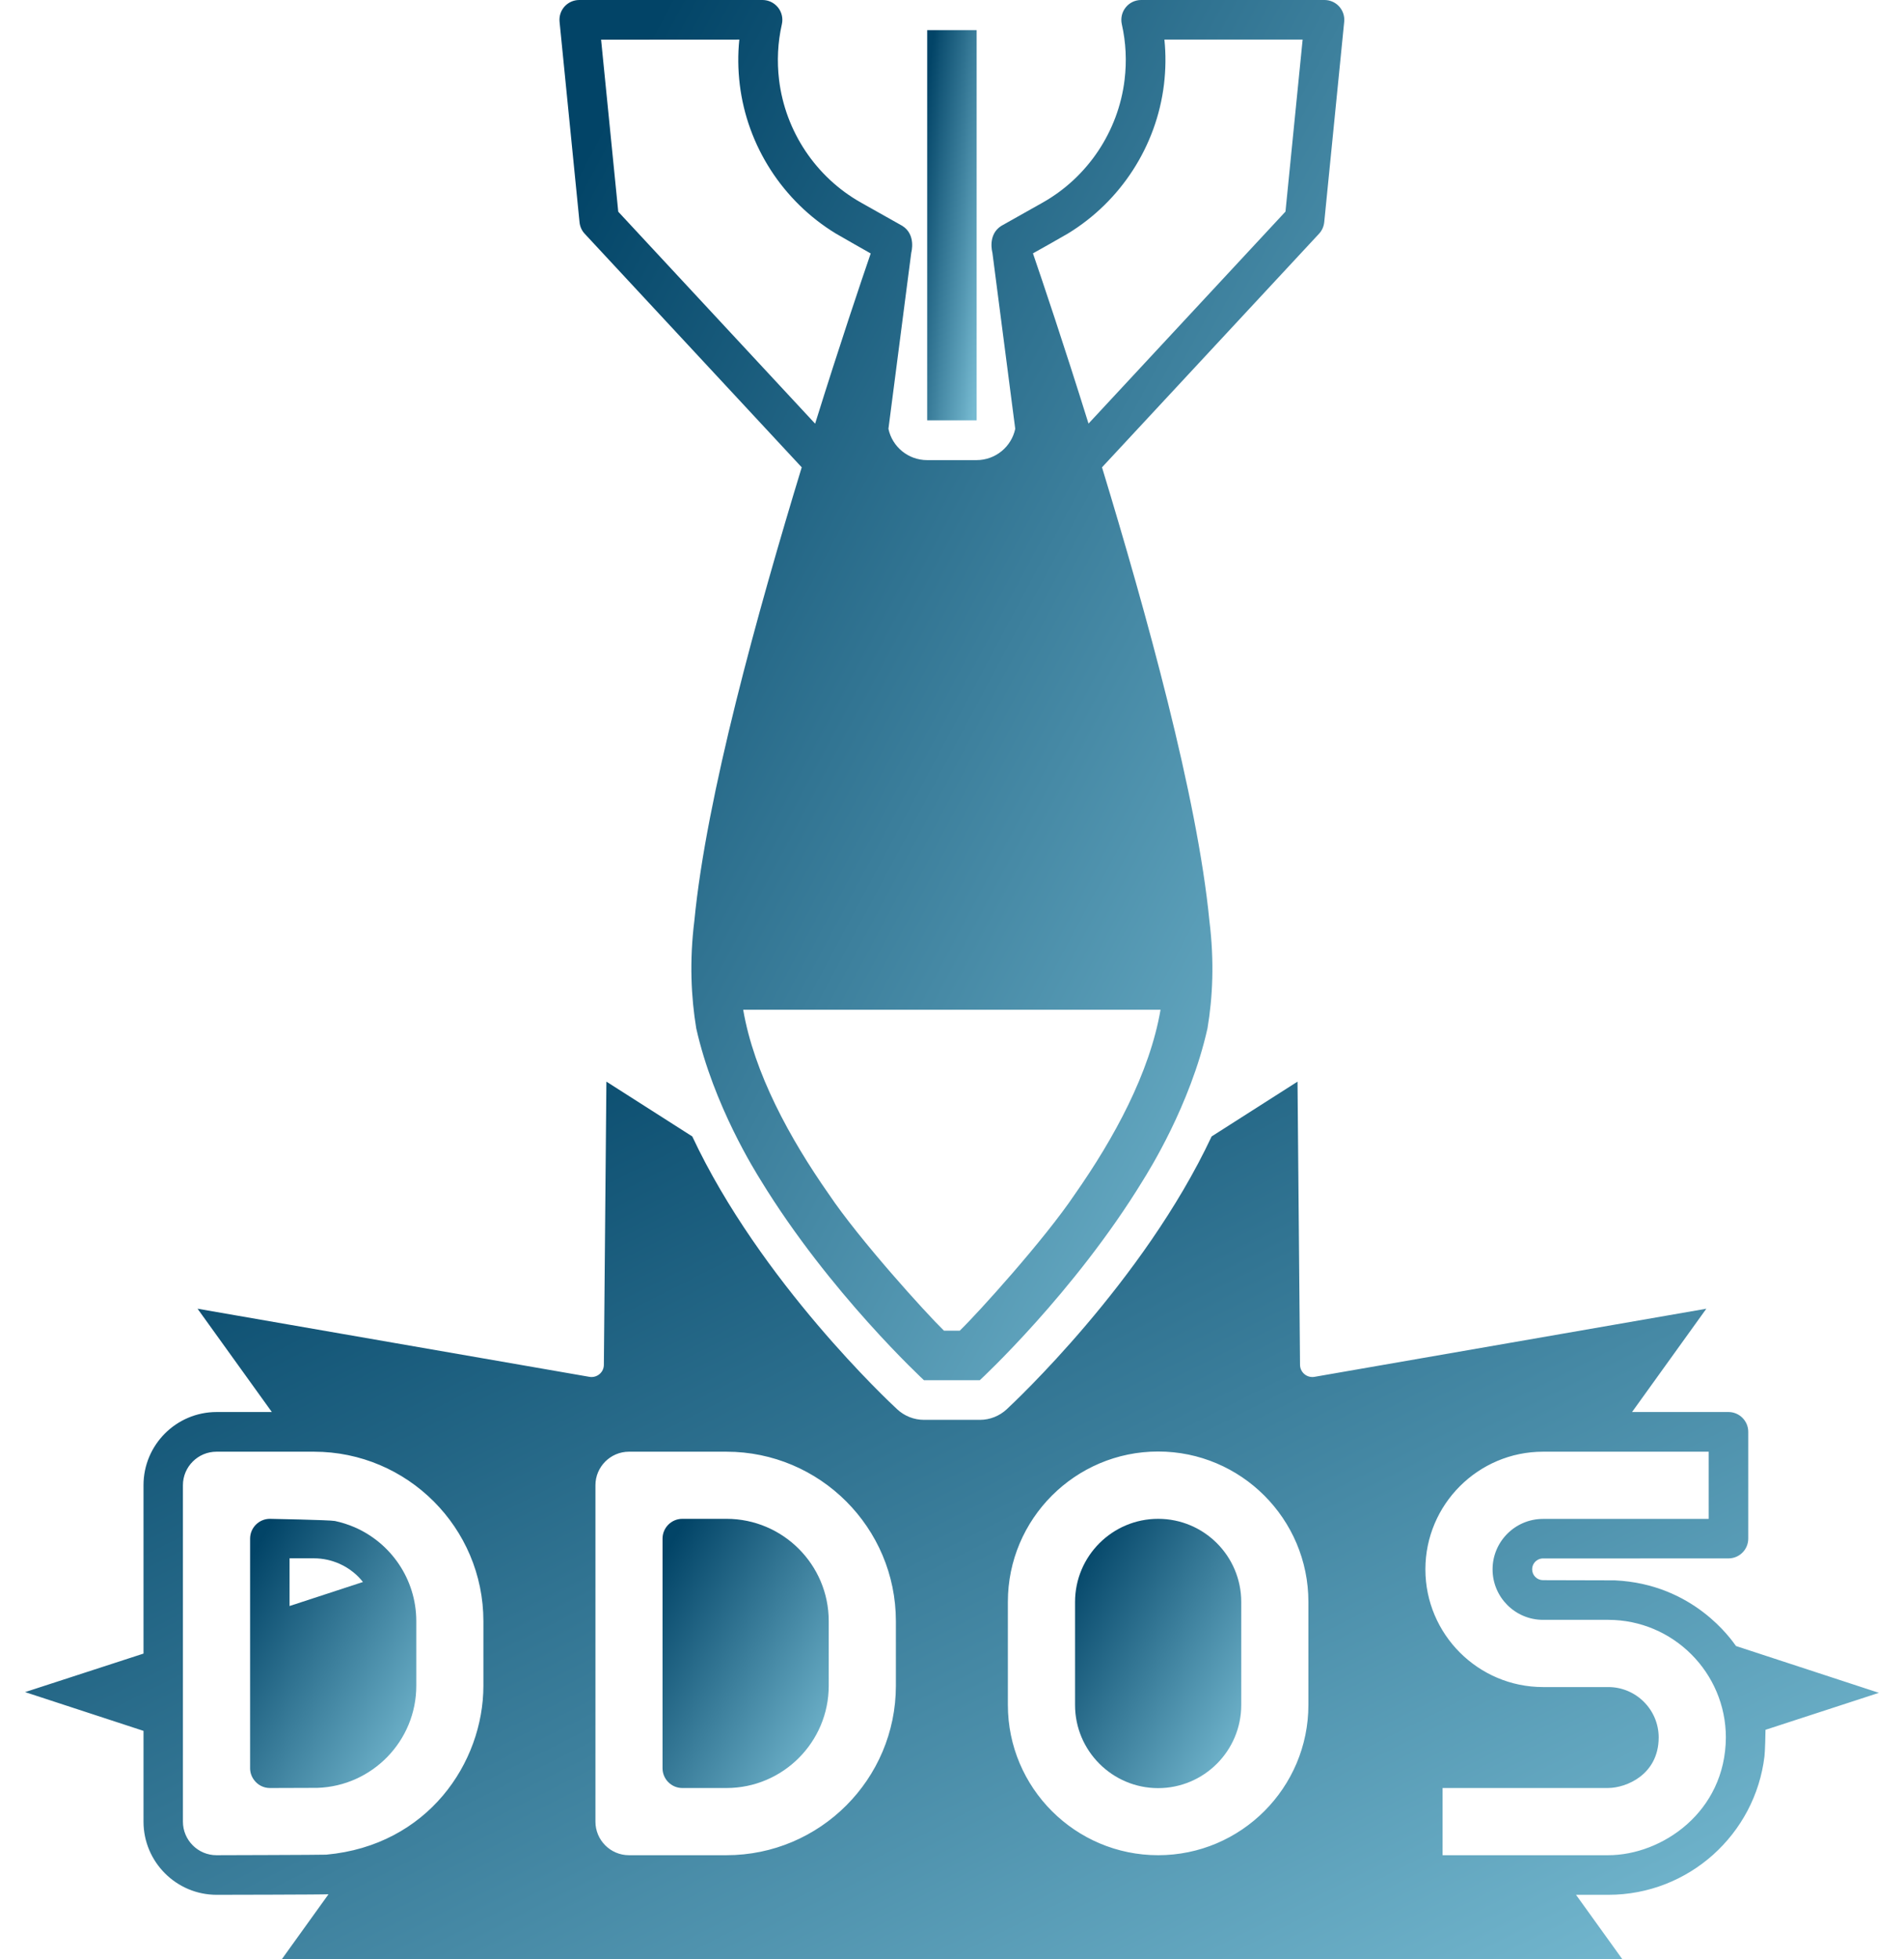
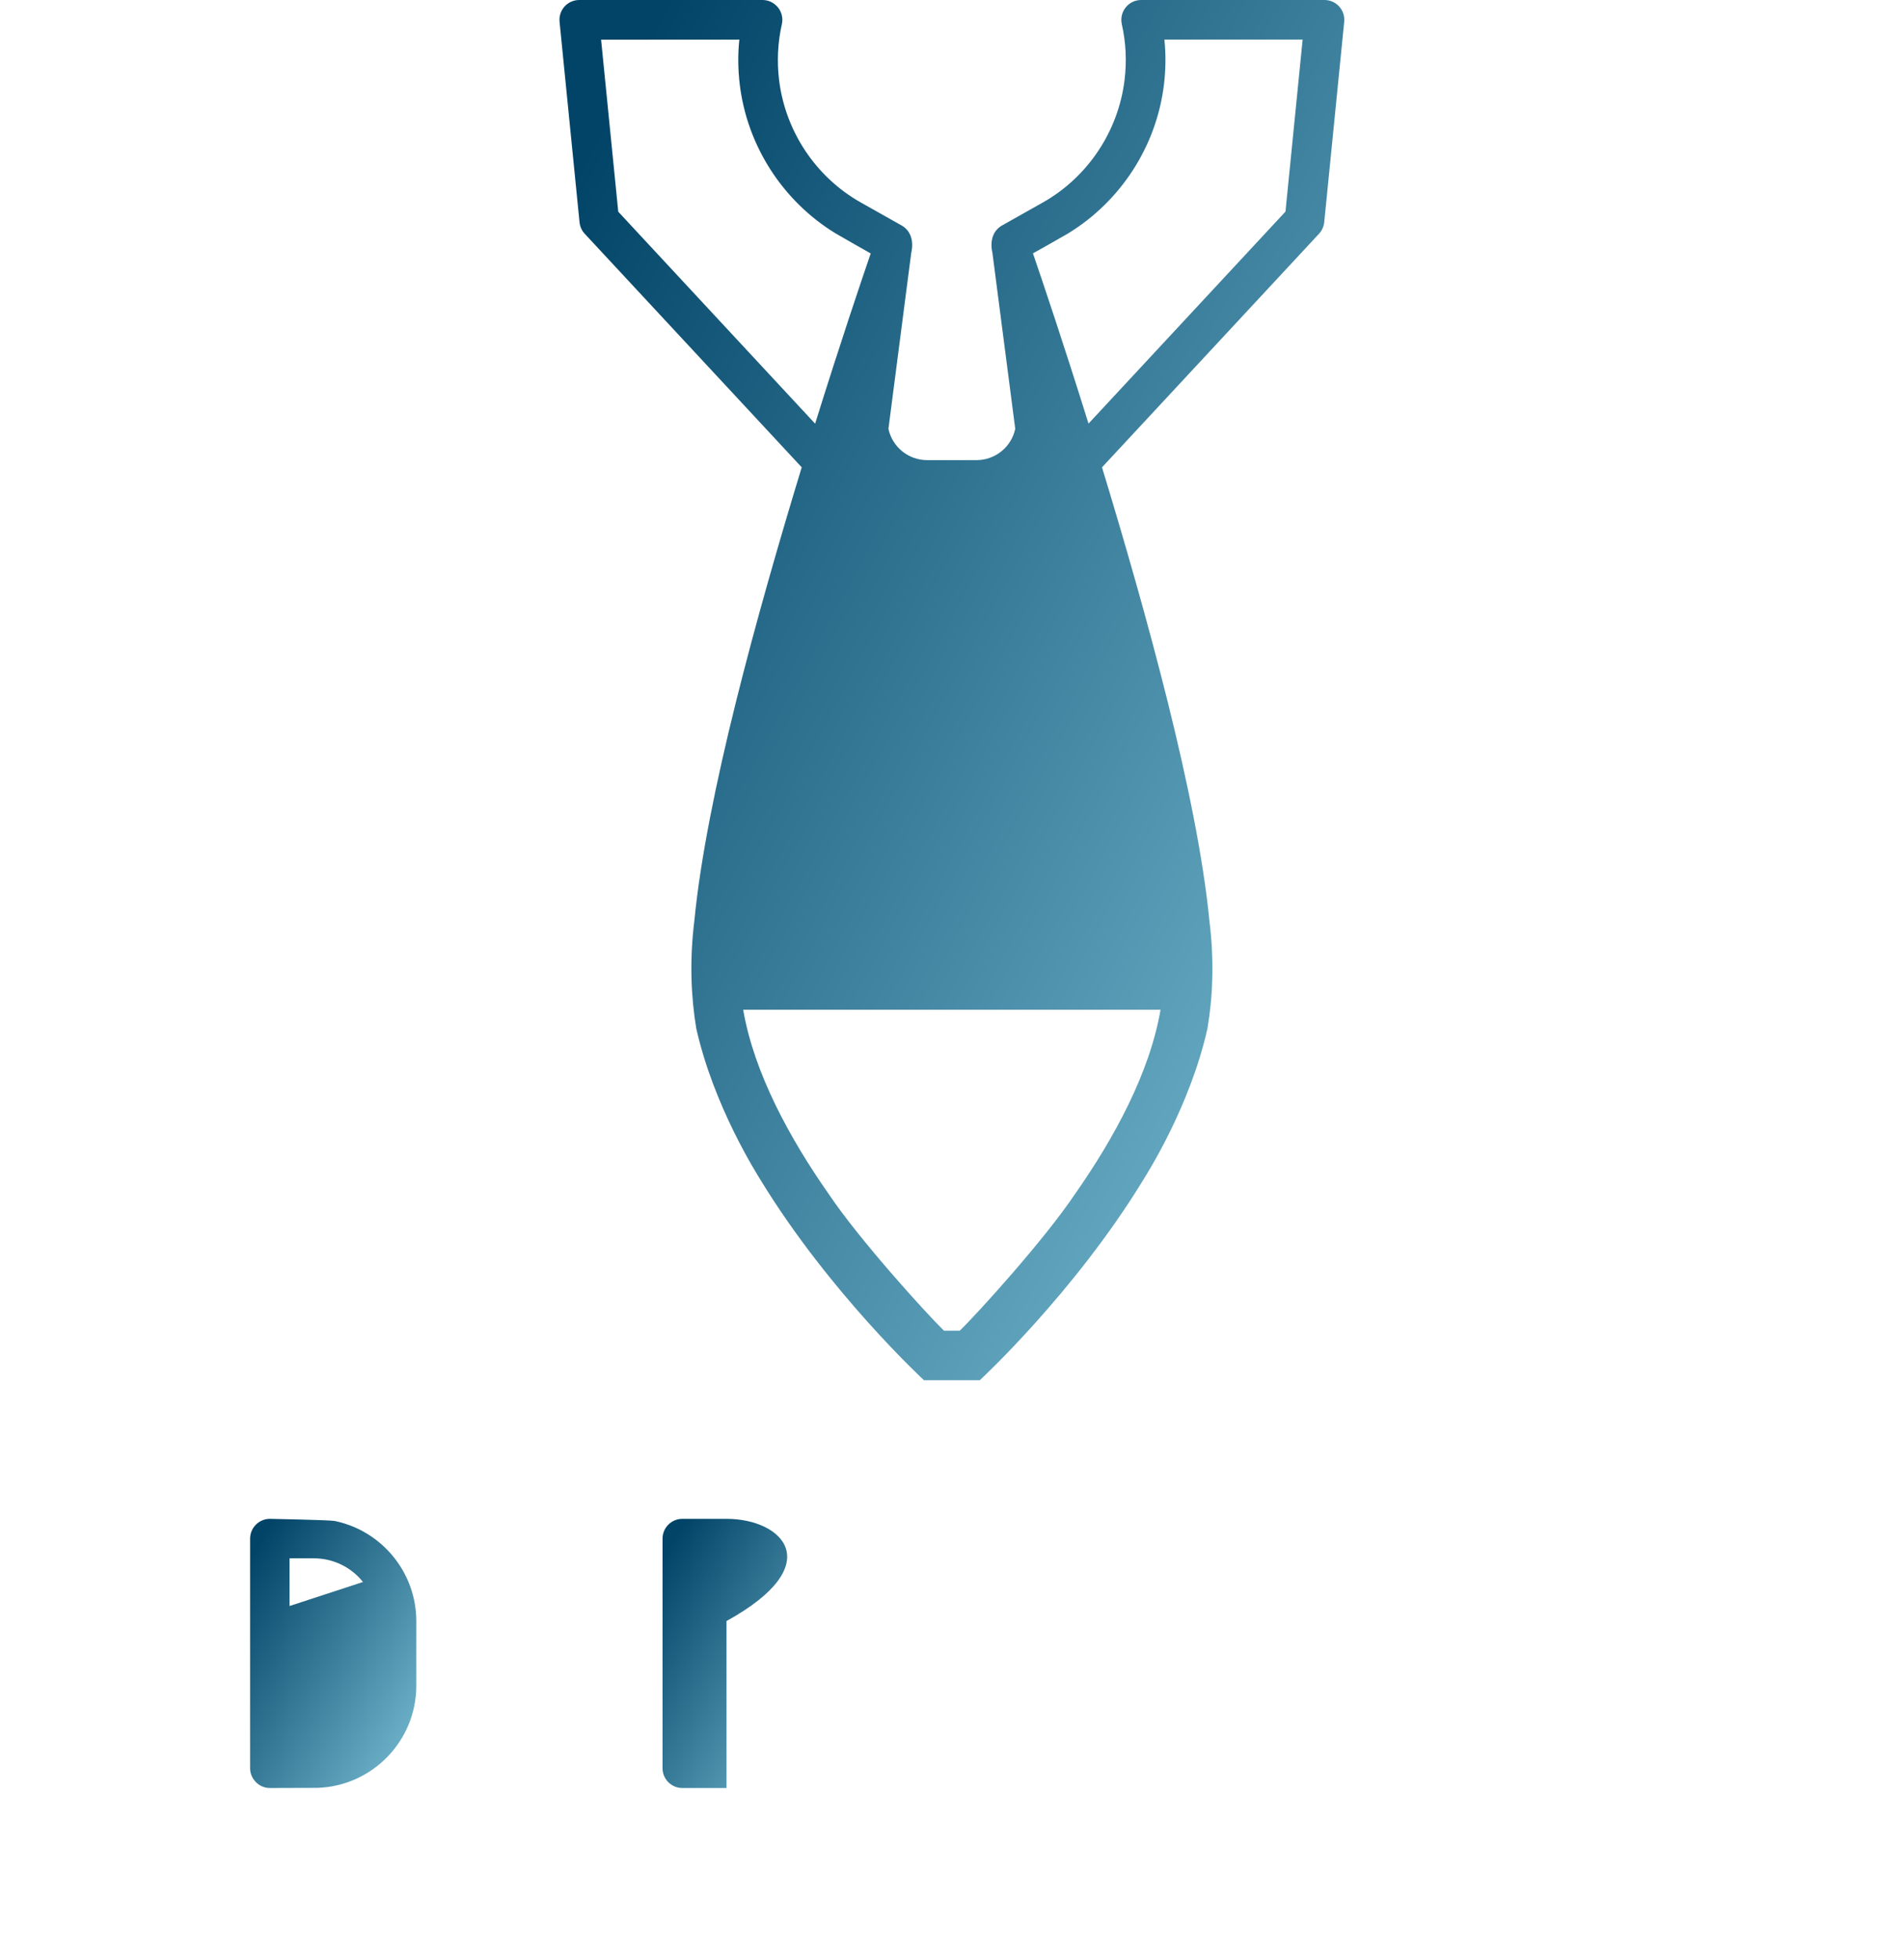
<svg xmlns="http://www.w3.org/2000/svg" width="70" height="72" viewBox="0 0 70 72" fill="none">
-   <path d="M69.078 62.207L63.824 60.487C63.656 60.256 62.264 58.209 59.371 58.074C59.288 58.071 56.729 58.067 56.729 58.067C56.508 58.067 56.329 57.889 56.329 57.667C56.329 57.459 56.488 57.29 56.69 57.27C56.703 57.27 63.547 57.267 63.547 57.267C63.95 57.267 64.274 56.94 64.274 56.54V52.615C64.274 52.215 63.947 51.888 63.547 51.888H60.002L62.733 48.092L48.328 50.595C48.195 50.618 48.06 50.582 47.957 50.496C47.855 50.41 47.795 50.284 47.795 50.152L47.703 39.747L44.545 41.761C42.036 47.103 37.261 51.553 37.01 51.789C36.742 52.037 36.389 52.176 36.025 52.176H33.972C33.605 52.176 33.254 52.037 32.986 51.789C32.732 51.554 27.958 47.107 25.451 41.761L22.294 39.747L22.201 50.152C22.201 50.284 22.142 50.413 22.039 50.496C21.937 50.582 21.801 50.618 21.669 50.595L7.263 48.092L9.994 51.888H7.964C6.48 51.888 5.276 53.095 5.276 54.576V60.765L0.922 62.18L5.276 63.605V66.941C5.276 68.422 6.483 69.629 7.964 69.629C7.964 69.629 11.902 69.623 12.077 69.609L10.358 72H59.648L57.942 69.629H59.132C62.088 69.629 64.531 67.401 64.871 64.534C64.891 64.372 64.911 63.661 64.908 63.566L69.078 62.207ZM17.772 61.945C17.772 64.776 15.725 67.814 11.995 68.154C11.847 68.164 7.959 68.174 7.959 68.174C7.278 68.174 6.725 67.619 6.725 66.941V54.579C6.725 53.898 7.281 53.346 7.959 53.346H11.543C14.978 53.346 17.772 56.14 17.772 59.575L17.772 61.945ZM32.937 61.945C32.937 65.381 30.144 68.174 26.708 68.174H23.124C22.443 68.174 21.891 67.619 21.891 66.941V54.58C21.891 53.898 22.447 53.346 23.124 53.346H26.708C30.144 53.346 32.937 56.14 32.937 59.575V61.945ZM48.103 62.65C48.103 65.695 45.627 68.174 42.579 68.174C39.533 68.174 37.054 65.698 37.054 62.65V58.864C37.054 55.819 39.53 53.339 42.579 53.339C45.624 53.339 48.103 55.816 48.103 58.864V62.65ZM59.126 68.174H53.036V65.704H59.126C59.784 65.701 60.977 65.219 60.981 63.85C60.981 62.825 60.148 61.995 59.126 61.995H56.729C54.345 61.995 52.404 60.054 52.404 57.67C52.404 55.286 54.345 53.346 56.729 53.346H62.819V55.816H56.729C55.704 55.816 54.874 56.649 54.874 57.67C54.874 58.695 55.707 59.525 56.729 59.525H59.126C61.51 59.525 63.451 61.466 63.451 63.85C63.434 66.594 61.093 68.174 59.126 68.174Z" fill="url(#paint0_linear_29_244)" />
  <path d="M13.04 56.124C12.809 56.025 12.564 55.945 12.313 55.892C12.114 55.853 9.922 55.813 9.922 55.813C9.522 55.813 9.195 56.14 9.195 56.54V64.978C9.195 65.143 9.251 65.295 9.347 65.418C9.479 65.593 9.688 65.705 9.922 65.705C9.922 65.705 11.628 65.699 11.671 65.699C13.685 65.633 15.305 63.976 15.305 61.946V59.569C15.302 58.028 14.369 56.702 13.04 56.124ZM10.646 59.017V57.264H11.543C11.876 57.264 12.191 57.337 12.478 57.463C12.663 57.545 12.835 57.651 12.987 57.774C13.12 57.879 13.239 58.002 13.344 58.134L10.646 59.017Z" fill="url(#paint1_linear_29_244)" />
-   <path d="M26.709 55.813H25.085C24.685 55.813 24.358 56.14 24.358 56.54V64.978C24.358 65.378 24.685 65.705 25.085 65.705H26.709C28.782 65.705 30.468 64.019 30.468 61.946V59.569C30.468 57.499 28.782 55.813 26.709 55.813Z" fill="url(#paint2_linear_29_244)" />
-   <path d="M42.579 55.813C40.896 55.813 39.524 57.182 39.524 58.868V62.654C39.524 64.337 40.893 65.709 42.579 65.709C44.262 65.709 45.634 64.34 45.634 62.654V58.868C45.634 57.182 44.265 55.813 42.579 55.813Z" fill="url(#paint3_linear_29_244)" />
-   <path d="M34.088 1.107H35.906V15.446H34.088V1.107Z" fill="url(#paint4_linear_29_244)" />
+   <path d="M26.709 55.813H25.085C24.685 55.813 24.358 56.14 24.358 56.54V64.978C24.358 65.378 24.685 65.705 25.085 65.705H26.709V59.569C30.468 57.499 28.782 55.813 26.709 55.813Z" fill="url(#paint2_linear_29_244)" />
  <path d="M21.497 8.59L29.475 17.173C27.845 22.523 25.968 29.277 25.528 33.834C25.343 35.318 25.409 36.647 25.597 37.788C26.235 40.631 27.793 43.085 27.965 43.366C30.494 47.508 33.969 50.719 33.969 50.719H36.022C36.022 50.719 39.497 47.512 42.026 43.366C42.198 43.085 43.759 40.631 44.393 37.788C44.585 36.647 44.648 35.321 44.463 33.834C44.02 29.278 42.142 22.523 40.515 17.173L48.493 8.59C48.602 8.474 48.668 8.325 48.685 8.166L49.419 0.8C49.439 0.595 49.373 0.393 49.234 0.238C49.095 0.086 48.9 0 48.695 0H41.953C41.732 0 41.524 0.099 41.385 0.274C41.246 0.446 41.196 0.674 41.243 0.889C41.395 1.561 41.428 2.248 41.345 2.933C41.117 4.827 39.986 6.517 38.326 7.449L36.815 8.299C36.296 8.623 36.485 9.281 36.485 9.281L36.63 10.402L37.325 15.758C37.186 16.416 36.6 16.908 35.903 16.908H34.084C33.387 16.908 32.802 16.416 32.663 15.758L33.357 10.402L33.503 9.281C33.503 9.281 33.691 8.623 33.172 8.299L31.661 7.449C29.998 6.517 28.87 4.827 28.642 2.933C28.56 2.248 28.593 1.561 28.745 0.889C28.794 0.674 28.741 0.446 28.603 0.274C28.464 0.102 28.256 0 28.034 0H21.296C21.091 0 20.896 0.086 20.757 0.238C20.618 0.39 20.552 0.595 20.572 0.8L21.306 8.166C21.322 8.325 21.388 8.474 21.497 8.59ZM39.265 8.58C41.206 7.396 42.519 5.369 42.793 3.105C42.859 2.552 42.866 2.004 42.809 1.455H47.891L47.26 7.776L40.019 15.566C39.103 12.63 38.316 10.302 37.976 9.31C37.979 9.314 39.192 8.626 39.265 8.58ZM42.667 37.106C42.267 39.43 40.958 41.831 39.516 43.887C38.395 45.557 35.939 48.268 35.284 48.9H34.706C34.054 48.268 31.595 45.557 30.474 43.887C29.032 41.831 27.723 39.43 27.323 37.106H42.667ZM27.181 1.455C27.124 2 27.131 2.552 27.197 3.105C27.471 5.369 28.784 7.396 30.725 8.58C30.798 8.626 32.011 9.314 32.011 9.314C31.671 10.306 30.884 12.63 29.968 15.569L22.73 7.78L22.099 1.458L27.181 1.455Z" fill="url(#paint5_linear_29_244)" />
  <defs>
    <linearGradient id="paint0_linear_29_244" x1="3.335" y1="43.275" x2="27.272" y2="90.704" gradientUnits="userSpaceOnUse">
      <stop stop-color="#024467" />
      <stop offset="1" stop-color="#76BAD1" />
    </linearGradient>
    <linearGradient id="paint1_linear_29_244" x1="9.411" y1="56.895" x2="17.327" y2="61.479" gradientUnits="userSpaceOnUse">
      <stop stop-color="#024467" />
      <stop offset="1" stop-color="#76BAD1" />
    </linearGradient>
    <linearGradient id="paint2_linear_29_244" x1="24.574" y1="56.895" x2="32.49" y2="61.479" gradientUnits="userSpaceOnUse">
      <stop stop-color="#024467" />
      <stop offset="1" stop-color="#76BAD1" />
    </linearGradient>
    <linearGradient id="paint3_linear_29_244" x1="39.74" y1="56.895" x2="47.657" y2="61.479" gradientUnits="userSpaceOnUse">
      <stop stop-color="#024467" />
      <stop offset="1" stop-color="#76BAD1" />
    </linearGradient>
    <linearGradient id="paint4_linear_29_244" x1="34.152" y1="2.676" x2="37.254" y2="3.045" gradientUnits="userSpaceOnUse">
      <stop stop-color="#024467" />
      <stop offset="1" stop-color="#76BAD1" />
    </linearGradient>
    <linearGradient id="paint5_linear_29_244" x1="21.59" y1="5.547" x2="60.451" y2="26.278" gradientUnits="userSpaceOnUse">
      <stop stop-color="#024467" />
      <stop offset="1" stop-color="#76BAD1" />
    </linearGradient>
  </defs>
</svg>